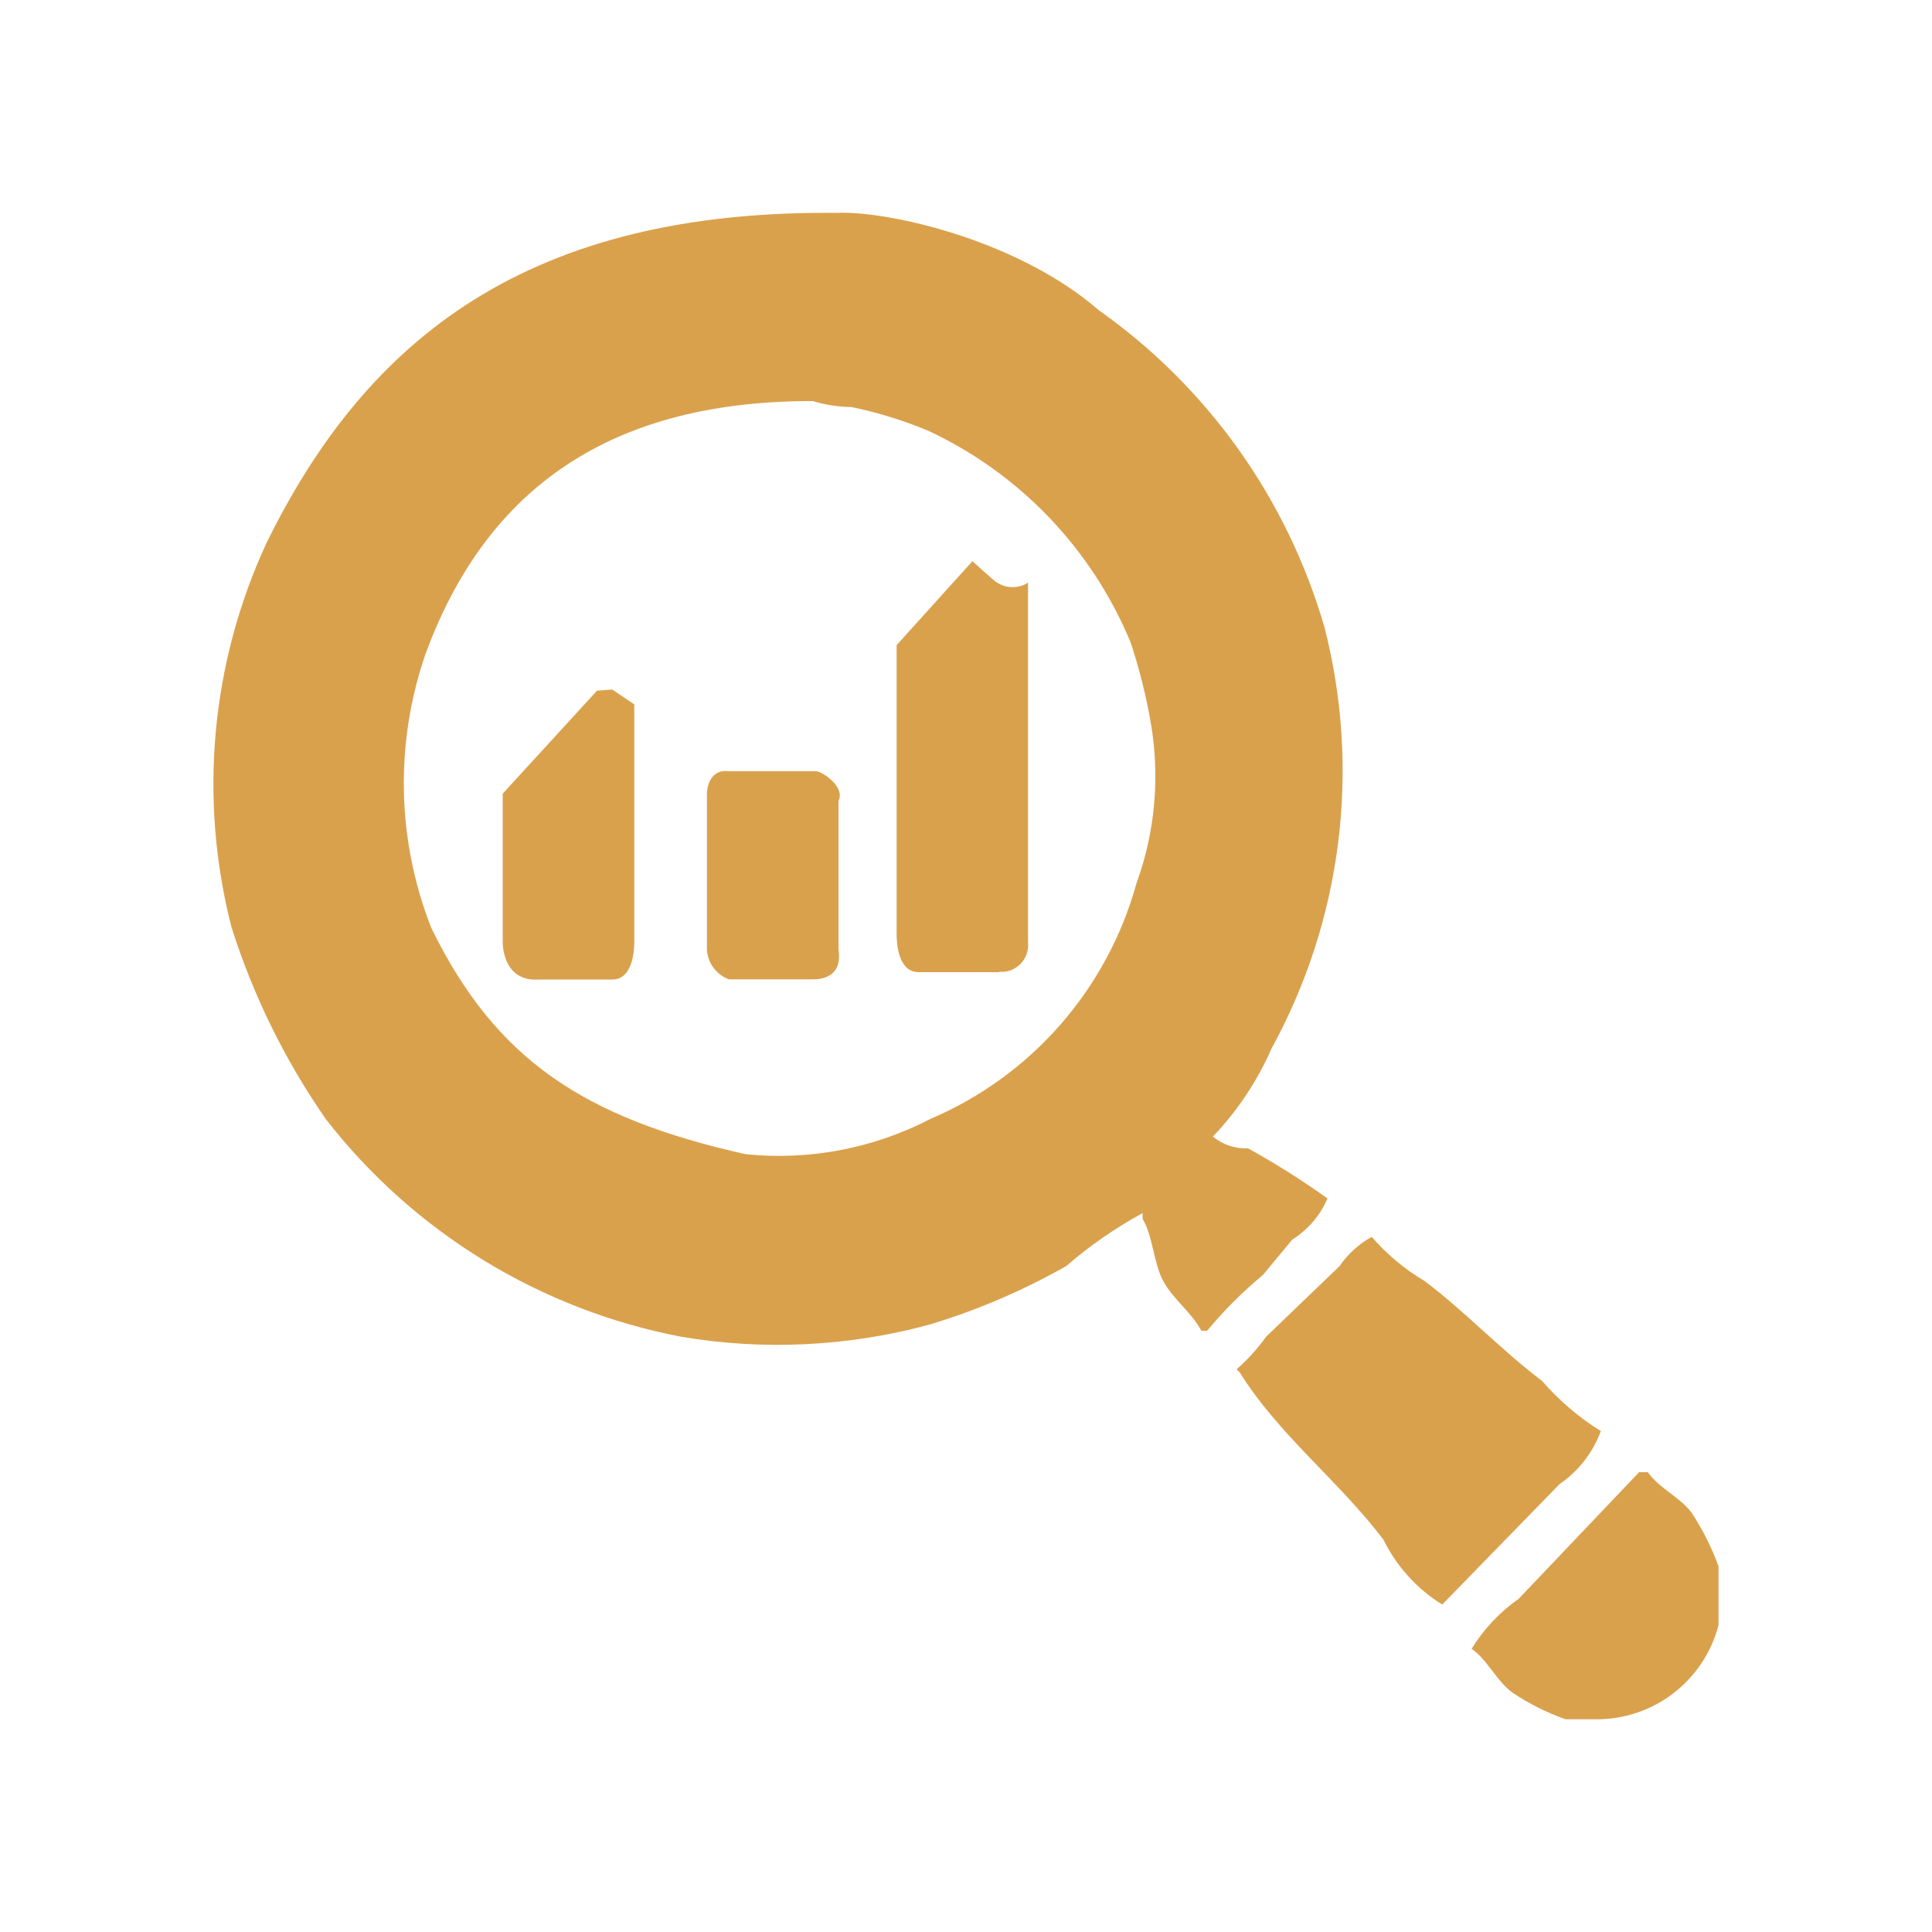
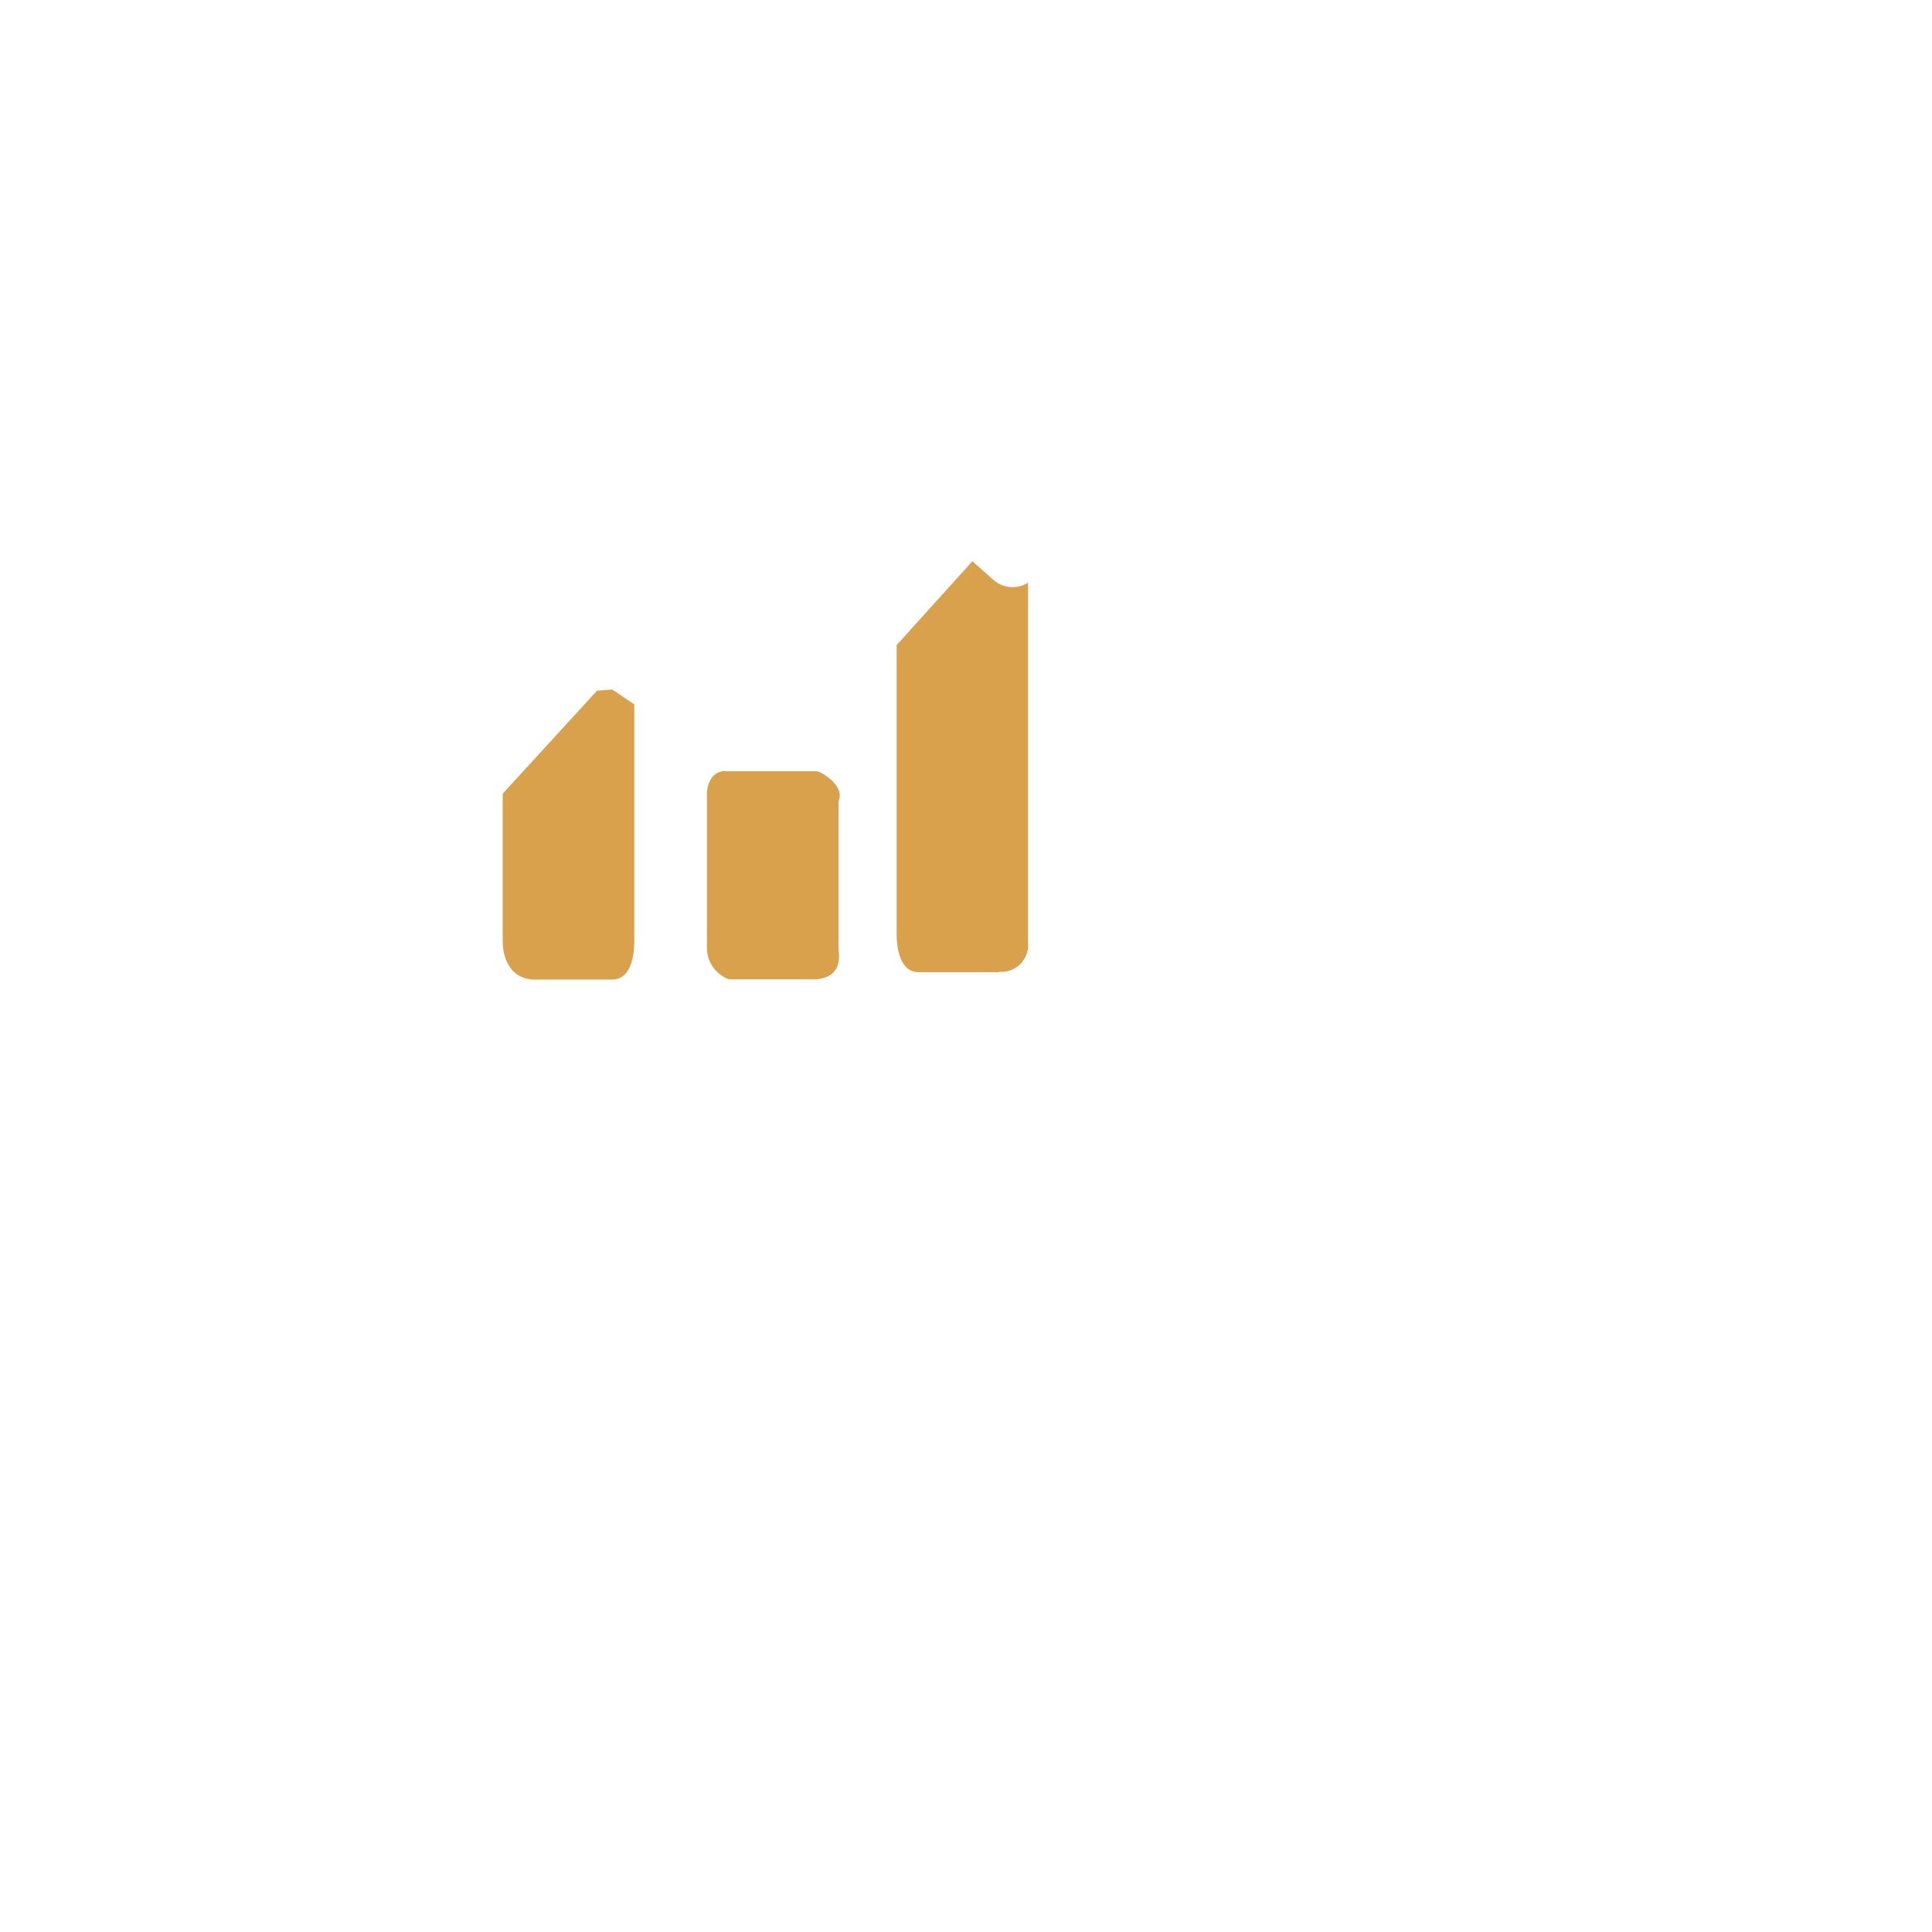
<svg xmlns="http://www.w3.org/2000/svg" id="analysis" viewBox="0 0 100 100">
-   <path d="M43.47,11.02c-16.08-.2-24.44,6.45-29.66,17.05-2.9,6.24-3.54,13.29-1.82,19.95,1.12,3.52,2.76,6.86,4.87,9.9,4.56,5.87,11.1,9.87,18.4,11.27,4.25.72,8.61.51,12.78-.61,2.49-.74,4.89-1.77,7.15-3.05,1.21-1.05,2.54-1.97,3.95-2.74v.3c.52.84.58,2.31,1.06,3.2.52.97,1.46,1.61,1.98,2.59h.3c.87-1.05,1.84-2.02,2.89-2.89l1.52-1.83c.81-.51,1.45-1.25,1.82-2.13-1.32-.94-2.69-1.81-4.11-2.59-.66.03-1.31-.19-1.82-.61,1.27-1.33,2.3-2.88,3.04-4.57,3.64-6.65,4.62-14.43,2.74-21.77-1.92-6.66-6.05-12.46-11.71-16.45-4.01-3.49-10.49-5.07-13.39-5.03h.01ZM42.1,20.77c.64.19,1.31.29,1.98.3,1.35.28,2.68.69,3.95,1.22,4.75,2.21,8.49,6.13,10.49,10.96.46,1.39.82,2.82,1.06,4.26.46,2.76.2,5.59-.76,8.22-1.51,5.47-5.43,9.95-10.65,12.18-2.95,1.53-6.28,2.17-9.58,1.83-8.36-1.87-12.94-4.89-16.27-11.72-1.78-4.53-1.89-9.55-.3-14.16,2.96-8.06,9.01-13.13,20.08-13.1h0ZM71,64.02c-.67.37-1.24.89-1.67,1.52l-3.8,3.65c-.44.62-.95,1.18-1.52,1.68.04.06.09.11.15.15,1.99,3.22,5.2,5.69,7.45,8.68.68,1.38,1.73,2.54,3.04,3.35l6.08-6.24c.98-.67,1.72-1.63,2.13-2.74-1.14-.7-2.16-1.58-3.04-2.59-2.14-1.62-3.98-3.59-6.09-5.18-1.03-.61-1.95-1.38-2.73-2.28ZM85.3,76.2h-.46l-6.23,6.55c-.98.69-1.81,1.57-2.44,2.59.84.59,1.3,1.69,2.13,2.28.85.57,1.77,1.03,2.74,1.37h1.52c3,.04,5.63-1.97,6.39-4.87v-3.05c-.35-.96-.81-1.88-1.37-2.74-.6-.83-1.69-1.28-2.29-2.13h.01Z" style="fill: #daa14c; fill-rule: evenodd; stroke-width: 0px;" />
  <path id="enhence_1" data-name="enhence 1" d="M51.71,50.32h-4.16c-1.12,0-1.14-1.67-1.14-1.93v-15l3.92-4.34,1.07.95c.28.25.64.39,1.01.39.25,0,.51-.06.73-.19.02-.02.05-.03.07-.05v18.62c.08.77-.48,1.46-1.25,1.53h-.26s0,0,0,0ZM31.69,35.69l1.14.77v12.31c0,.25-.02,1.93-1.14,1.93h-3.78c-1.81.13-1.89-1.67-1.89-1.93v-7.69l4.88-5.33s.79-.06.79-.06ZM37.73,39.92h4.53c.24,0,1.51.77,1.14,1.54v7.69c.25,1.67-1.27,1.54-1.51,1.54h-4.16c-.65-.24-1.1-.84-1.14-1.54v-8.08c0-.25.13-1.28,1.13-1.15h0Z" style="fill: #daa14c; fill-rule: evenodd; stroke-width: 0px;" />
</svg>